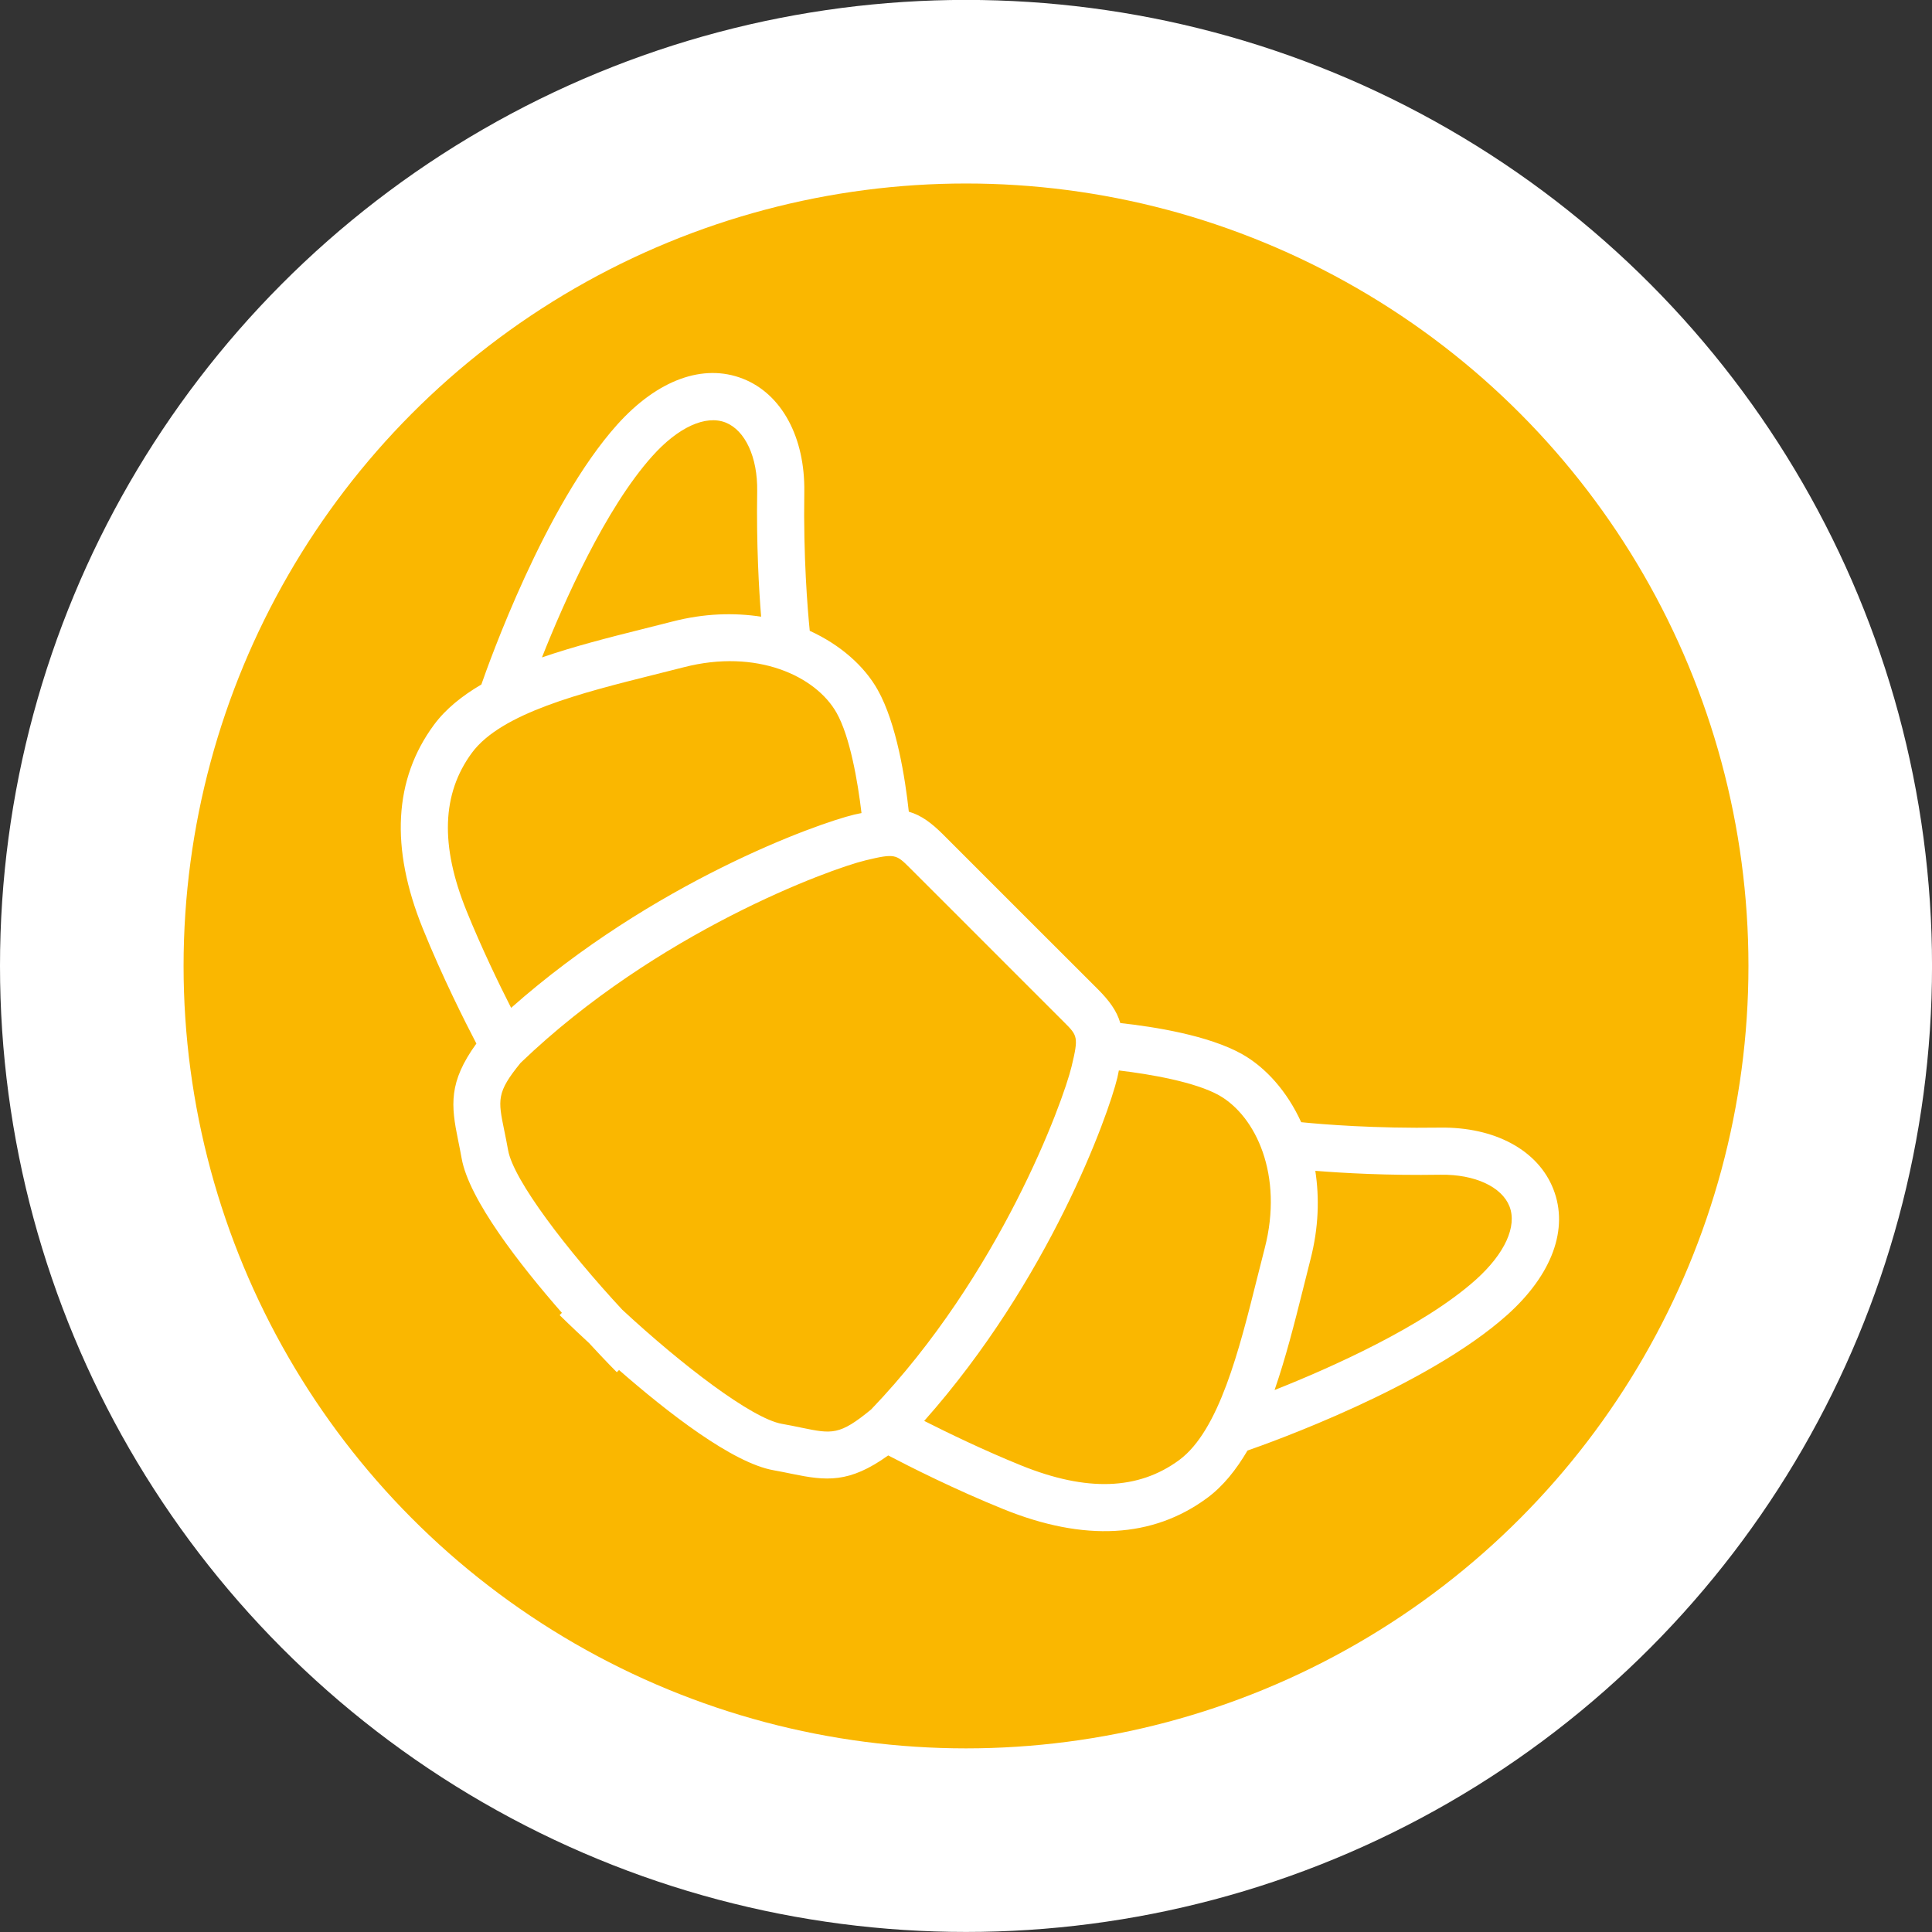
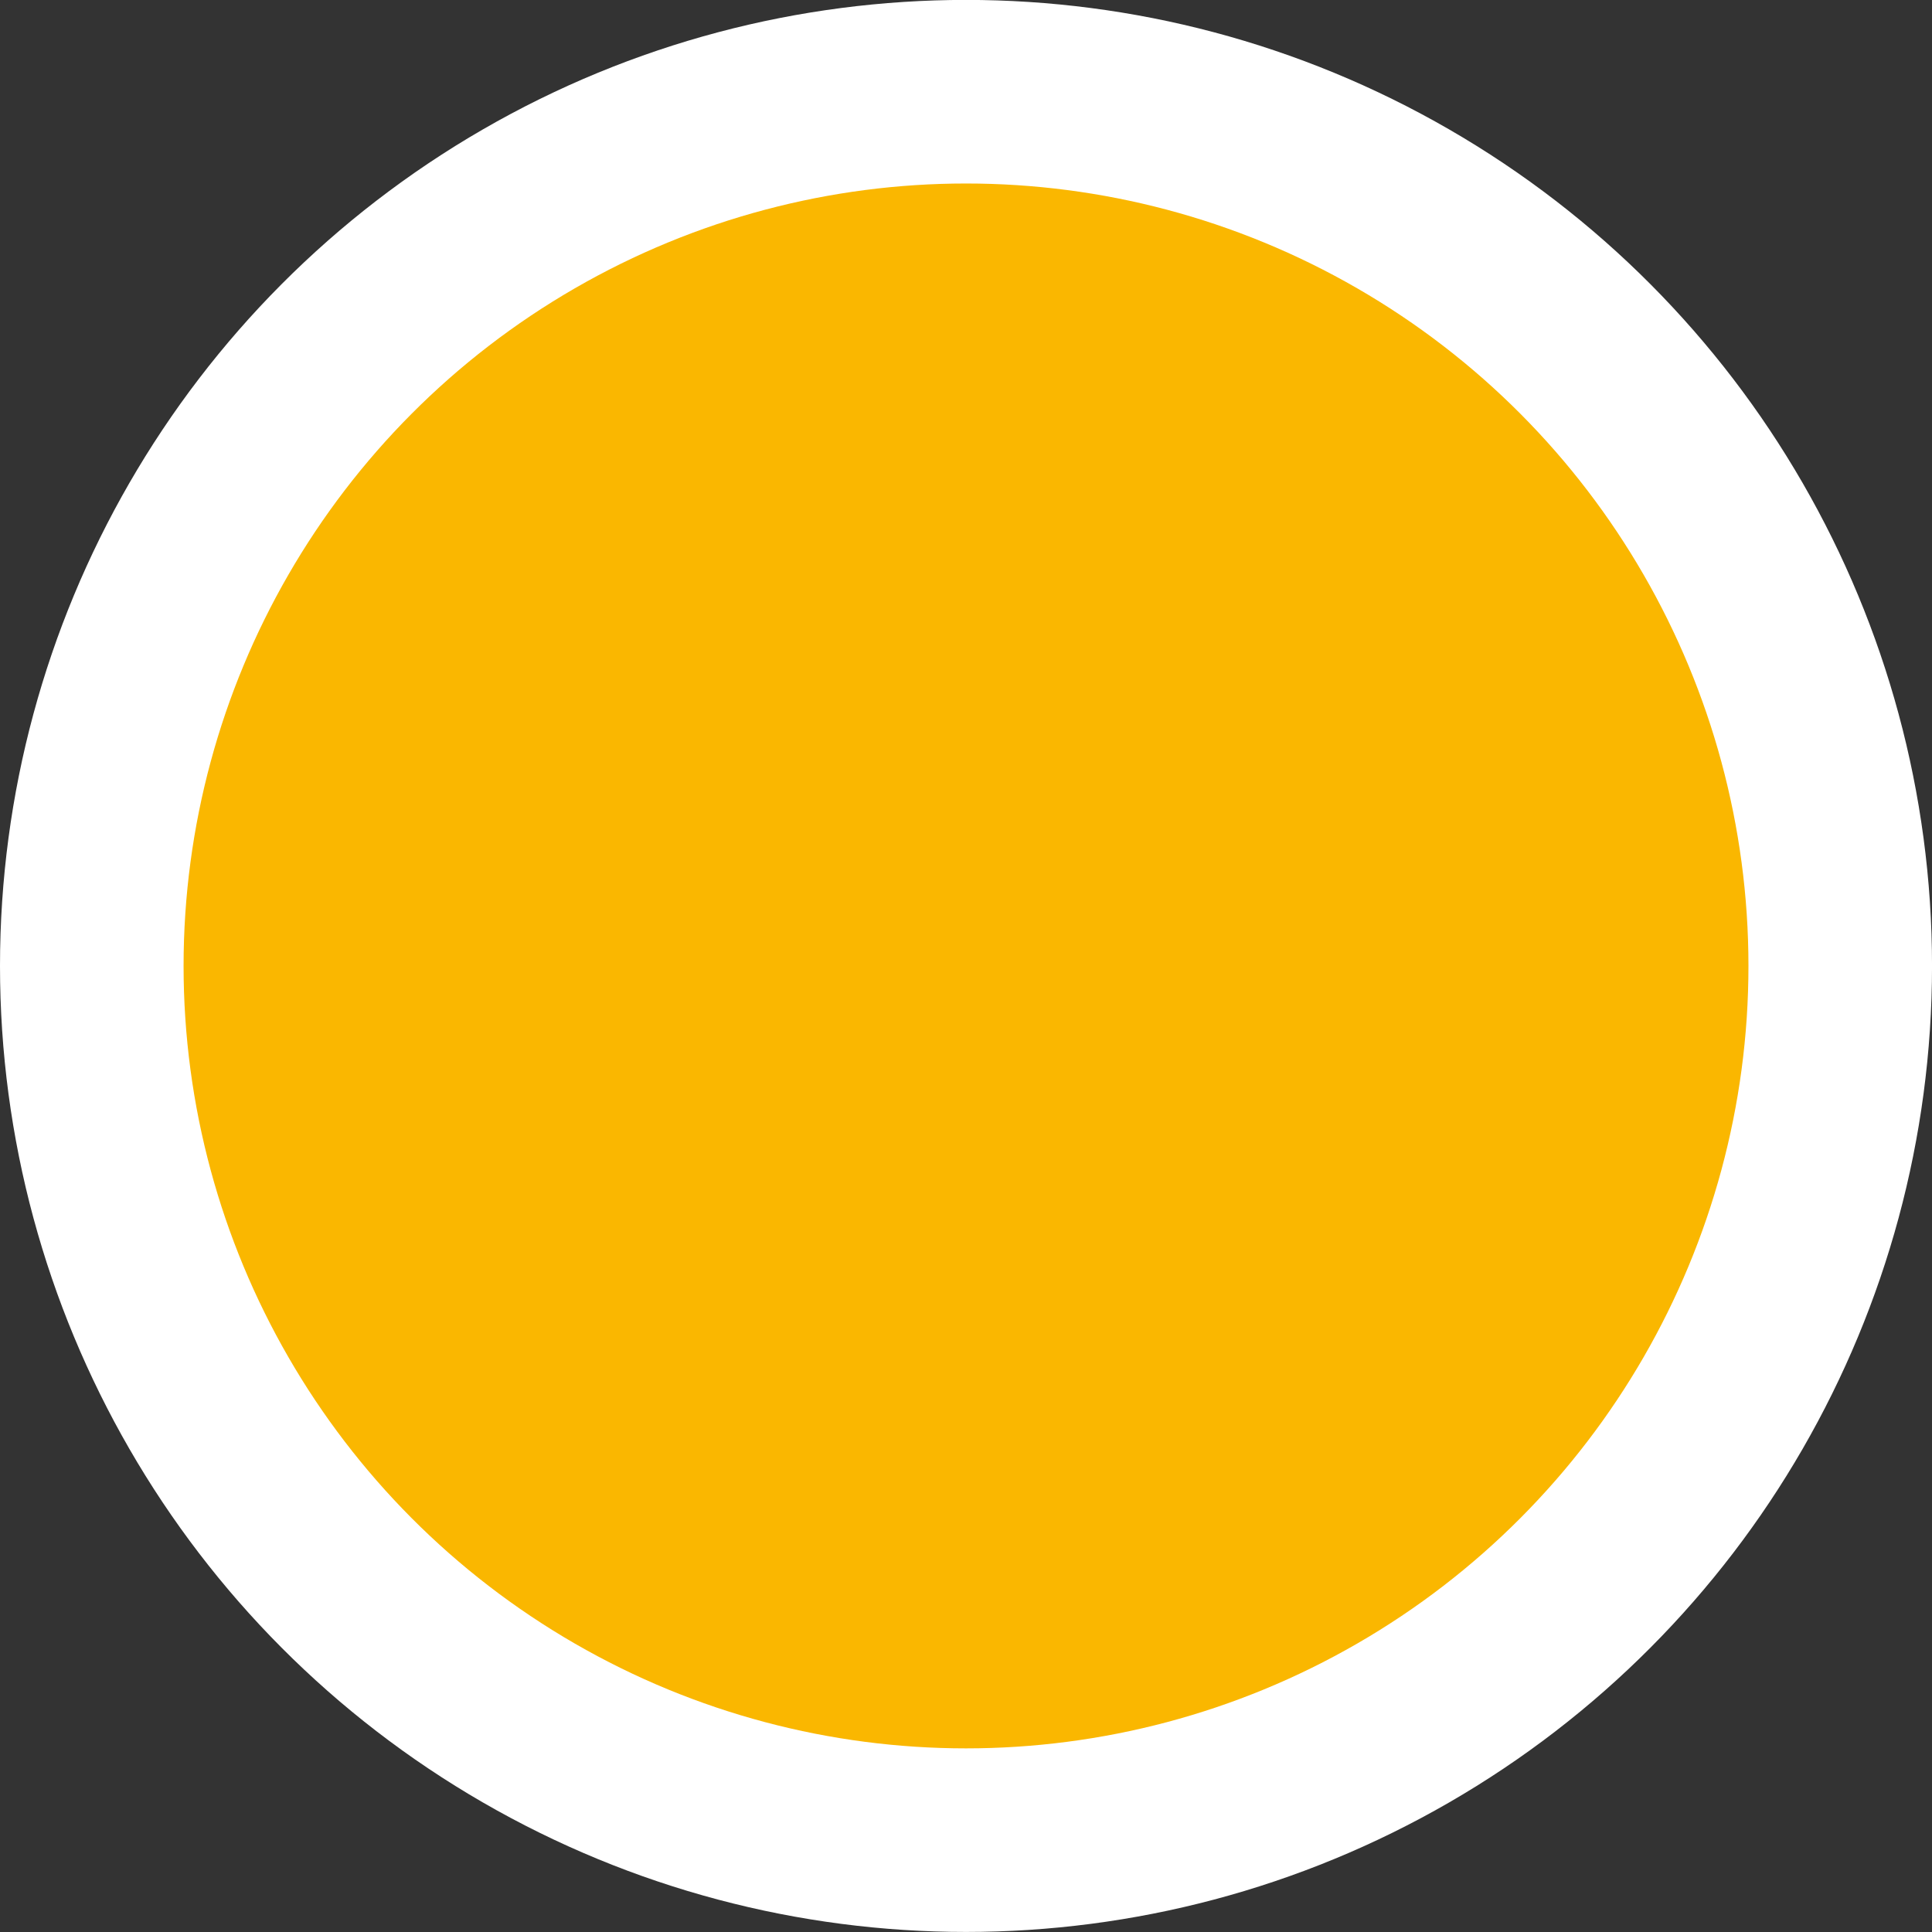
<svg xmlns="http://www.w3.org/2000/svg" version="1.1" id="Vrstva_1" x="0px" y="0px" width="73.701px" height="73.701px" viewBox="0 0 73.701 73.701" enable-background="new 0 0 73.701 73.701" xml:space="preserve">
  <rect x="0" y="0" width="73.701" height="73.701" fill="#333333" stroke="none" />
  <g>
    <circle fill="#FFFFFF" cx="36.851" cy="36.848" r="36.851" />
    <circle fill="#FAB700" cx="36.851" cy="36.848" r="29.848" />
-     <path fill="#FFFFFF" d="M57.51,50.149c1.702-1.531,2.34-3.275,1.747-4.785c-0.579-1.486-2.236-2.379-4.323-2.348   c-2.485,0.037-4.448-0.121-5.297-0.207c-0.539-1.184-1.355-2.086-2.25-2.594c-1.288-0.725-3.383-1.049-4.65-1.188   c-0.137-0.473-0.426-0.861-0.877-1.312l-1.848-1.846l-2.181-2.181l-1.847-1.847c-0.452-0.451-0.839-0.74-1.315-0.877   c-0.138-1.267-0.463-3.361-1.188-4.65c-0.502-0.894-1.407-1.709-2.591-2.25c-0.085-0.848-0.246-2.81-0.208-5.295   c0.032-2.086-0.862-3.743-2.345-4.323c-1.513-0.593-3.256,0.044-4.787,1.747c-2.765,3.078-4.911,9.127-5.187,9.919   c-0.726,0.427-1.354,0.923-1.811,1.542c-1.528,2.074-1.67,4.685-0.427,7.758c0.745,1.844,1.615,3.568,2.048,4.398   c-1.067,1.473-0.97,2.357-0.697,3.686c0.042,0.209,0.089,0.436,0.134,0.689c0.277,1.574,2.234,4.078,3.825,5.896l-0.086,0.088   c0.015,0.014,0.45,0.447,1.118,1.061c0.615,0.668,1.048,1.105,1.063,1.117l0.085-0.084c1.82,1.59,4.322,3.549,5.899,3.824   c0.252,0.045,0.479,0.092,0.688,0.135c1.312,0.27,2.187,0.371,3.681-0.701c0.827,0.434,2.557,1.307,4.404,2.053   c3.076,1.244,5.686,1.1,7.76-0.428c0.619-0.455,1.113-1.084,1.542-1.811C48.382,55.059,54.432,52.913,57.51,50.149z M54.961,44.813   c1.299-0.018,2.326,0.459,2.621,1.205c0.299,0.764-0.178,1.805-1.275,2.793c-2.001,1.795-5.57,3.377-7.685,4.215   c0.419-1.211,0.754-2.525,1.08-3.828l0.286-1.139c0.322-1.242,0.344-2.375,0.188-3.395C51.238,44.749,52.911,44.846,54.961,44.813z    M24.889,17.394c0.985-1.098,2.03-1.574,2.792-1.275c0.748,0.299,1.224,1.324,1.204,2.621c-0.032,2.05,0.065,3.723,0.15,4.785   c-1.02-0.155-2.154-0.134-3.396,0.188l-1.137,0.287c-1.303,0.326-2.619,0.662-3.828,1.079   C21.513,22.966,23.09,19.395,24.889,17.394z M18.002,28.718c1.122-1.522,4.21-2.293,6.934-2.975l1.151-0.29   c2.778-0.716,5.033,0.333,5.828,1.742c0.509,0.906,0.805,2.602,0.949,3.822c-0.091,0.02-0.173,0.032-0.27,0.056   c-1.456,0.351-7.68,2.582-13.096,7.374c-0.456-0.896-1.125-2.277-1.705-3.709C16.786,32.246,16.854,30.276,18.002,28.718z    M30.566,54.461c-0.225-0.047-0.468-0.098-0.74-0.145c-1.143-0.201-3.822-2.25-6.09-4.355c-2.104-2.268-4.153-4.945-4.354-6.088   c-0.048-0.273-0.098-0.516-0.144-0.74c-0.242-1.178-0.301-1.457,0.622-2.588c5.201-4.994,11.801-7.397,13.156-7.724   c1.131-0.273,1.173-0.229,1.696,0.292l1.847,1.846l2.18,2.182l1.847,1.846c0.522,0.521,0.565,0.564,0.292,1.697   c-0.326,1.352-2.728,7.955-7.647,13.084C32.024,54.76,31.745,54.704,30.566,54.461z M44.982,55.698   c-1.56,1.148-3.527,1.215-6.021,0.207c-1.429-0.578-2.805-1.246-3.705-1.701c4.769-5.371,7.018-11.637,7.37-13.098   c0.023-0.1,0.037-0.18,0.056-0.271c1.219,0.145,2.914,0.441,3.823,0.949c1.408,0.799,2.459,3.051,1.742,5.828l-0.291,1.148   C47.275,51.487,46.506,54.575,44.982,55.698z" />
  </g>
</svg>